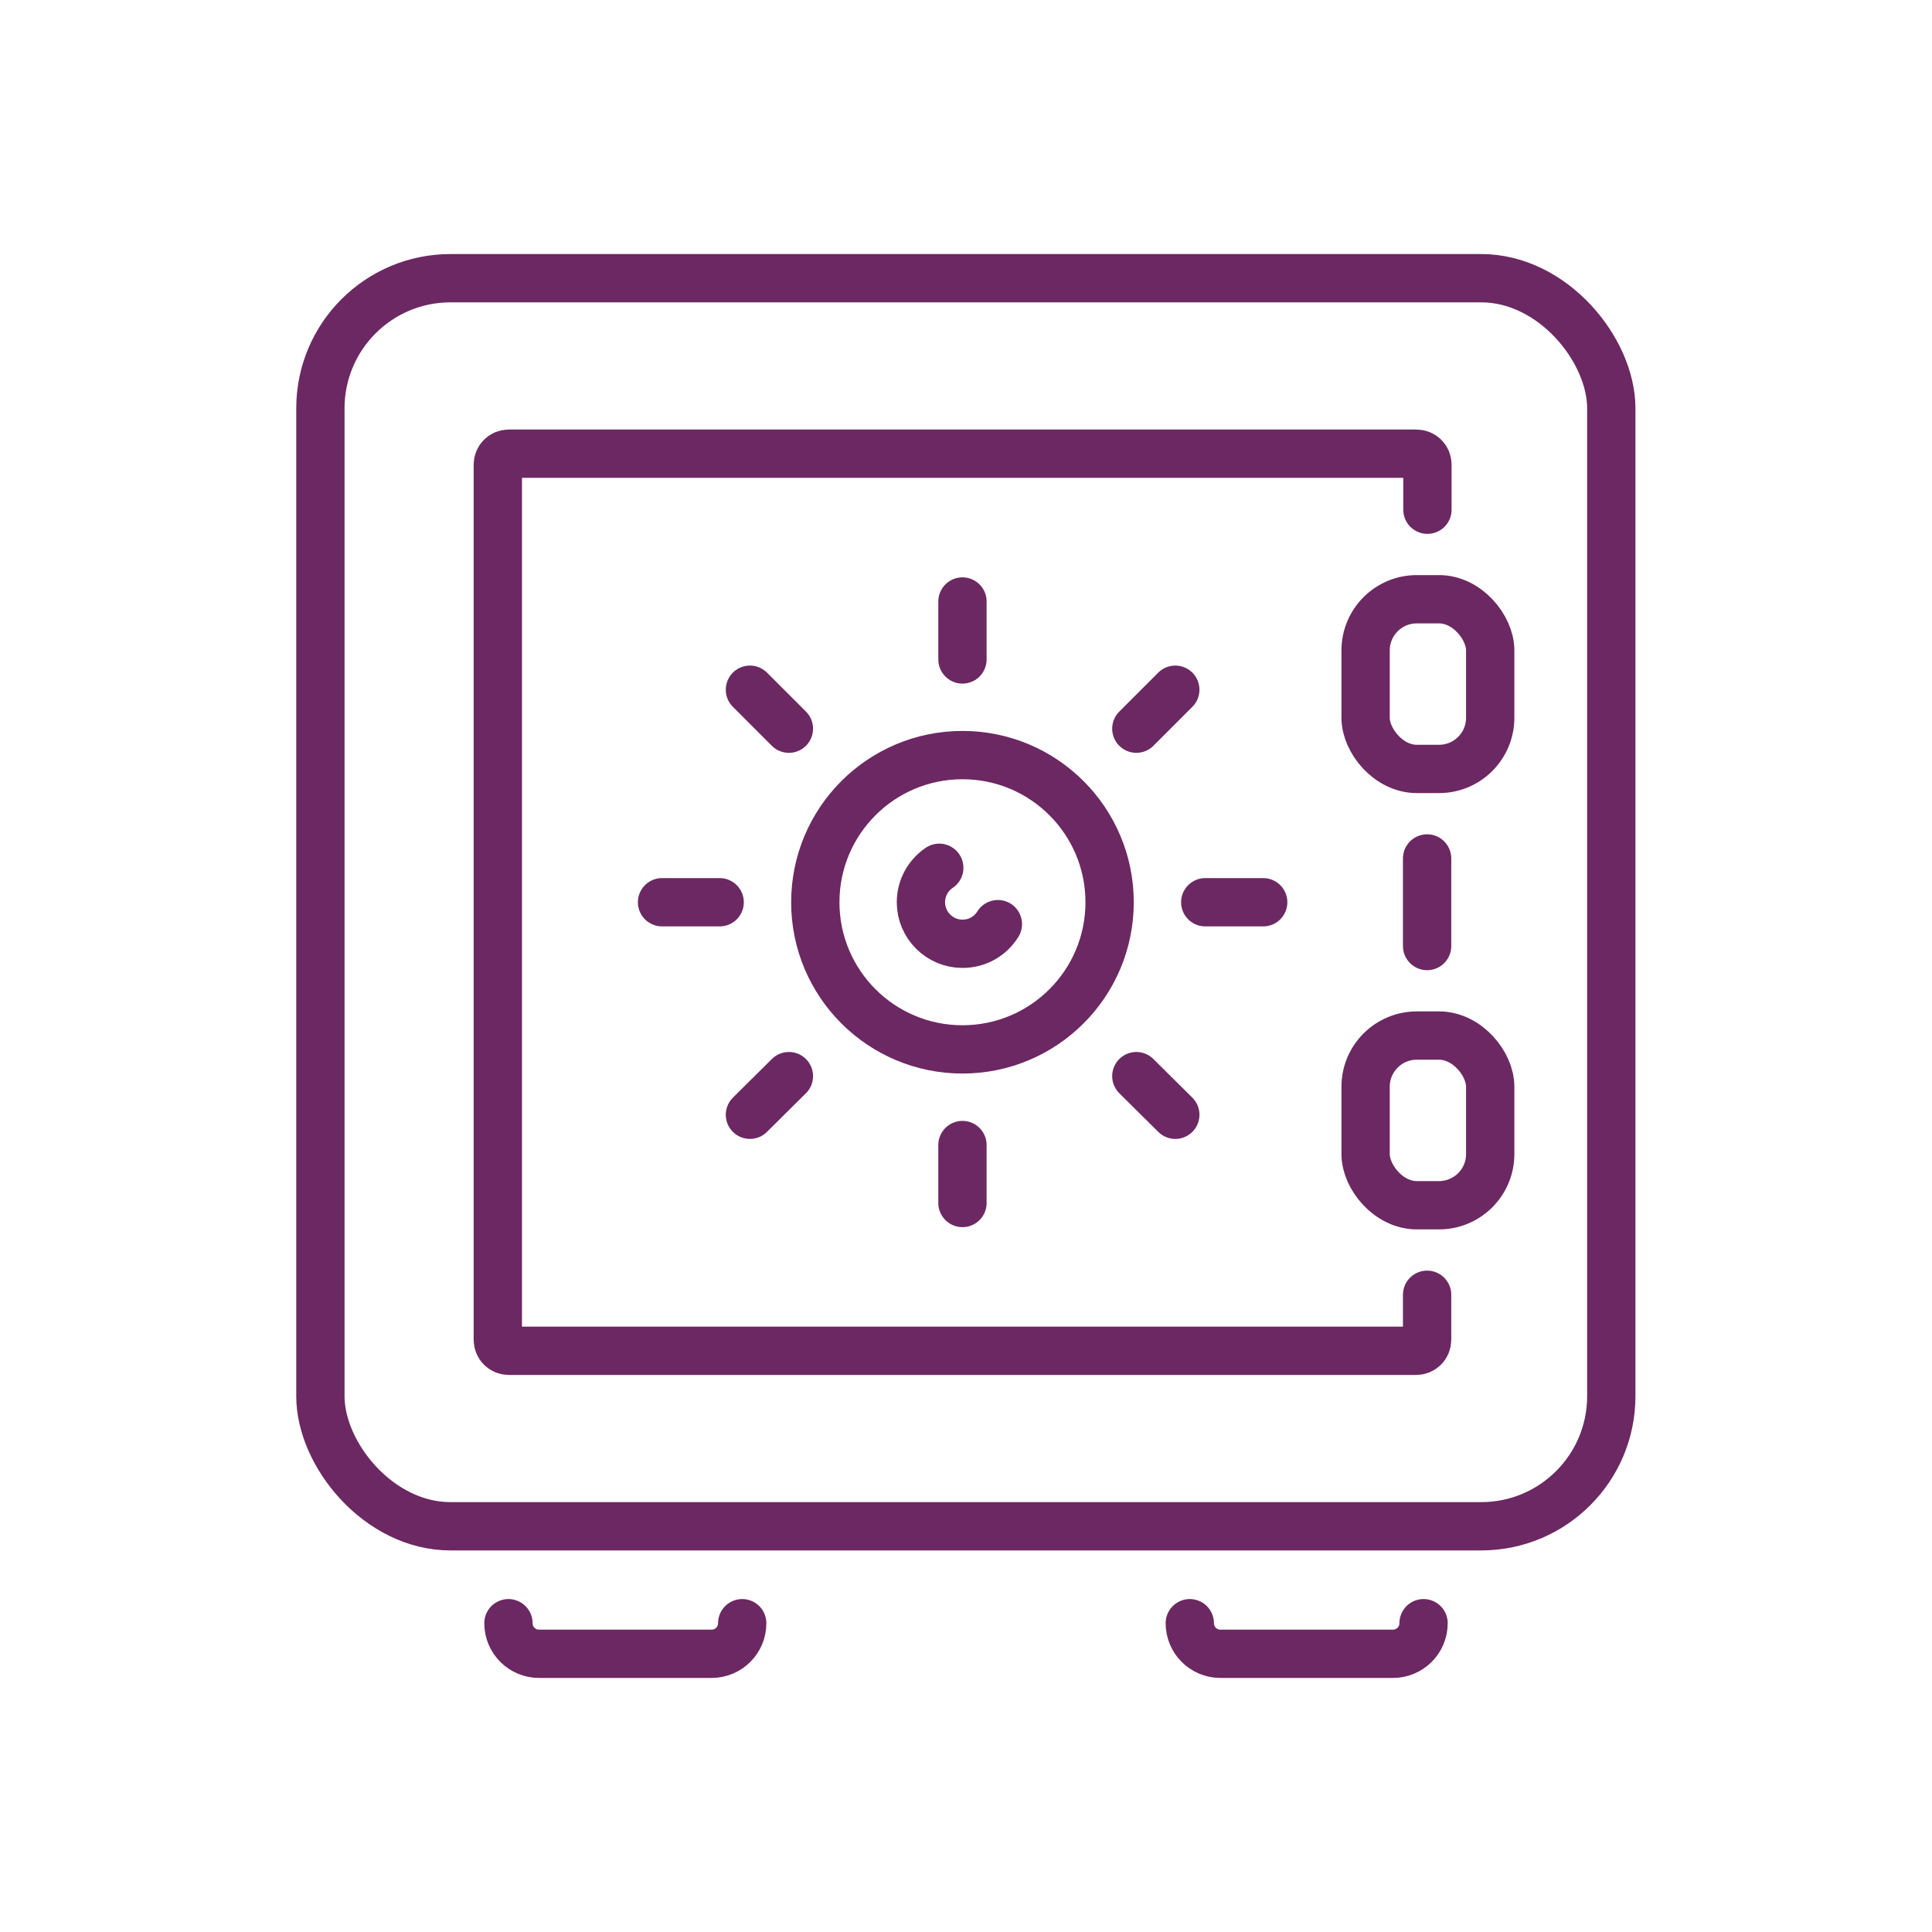
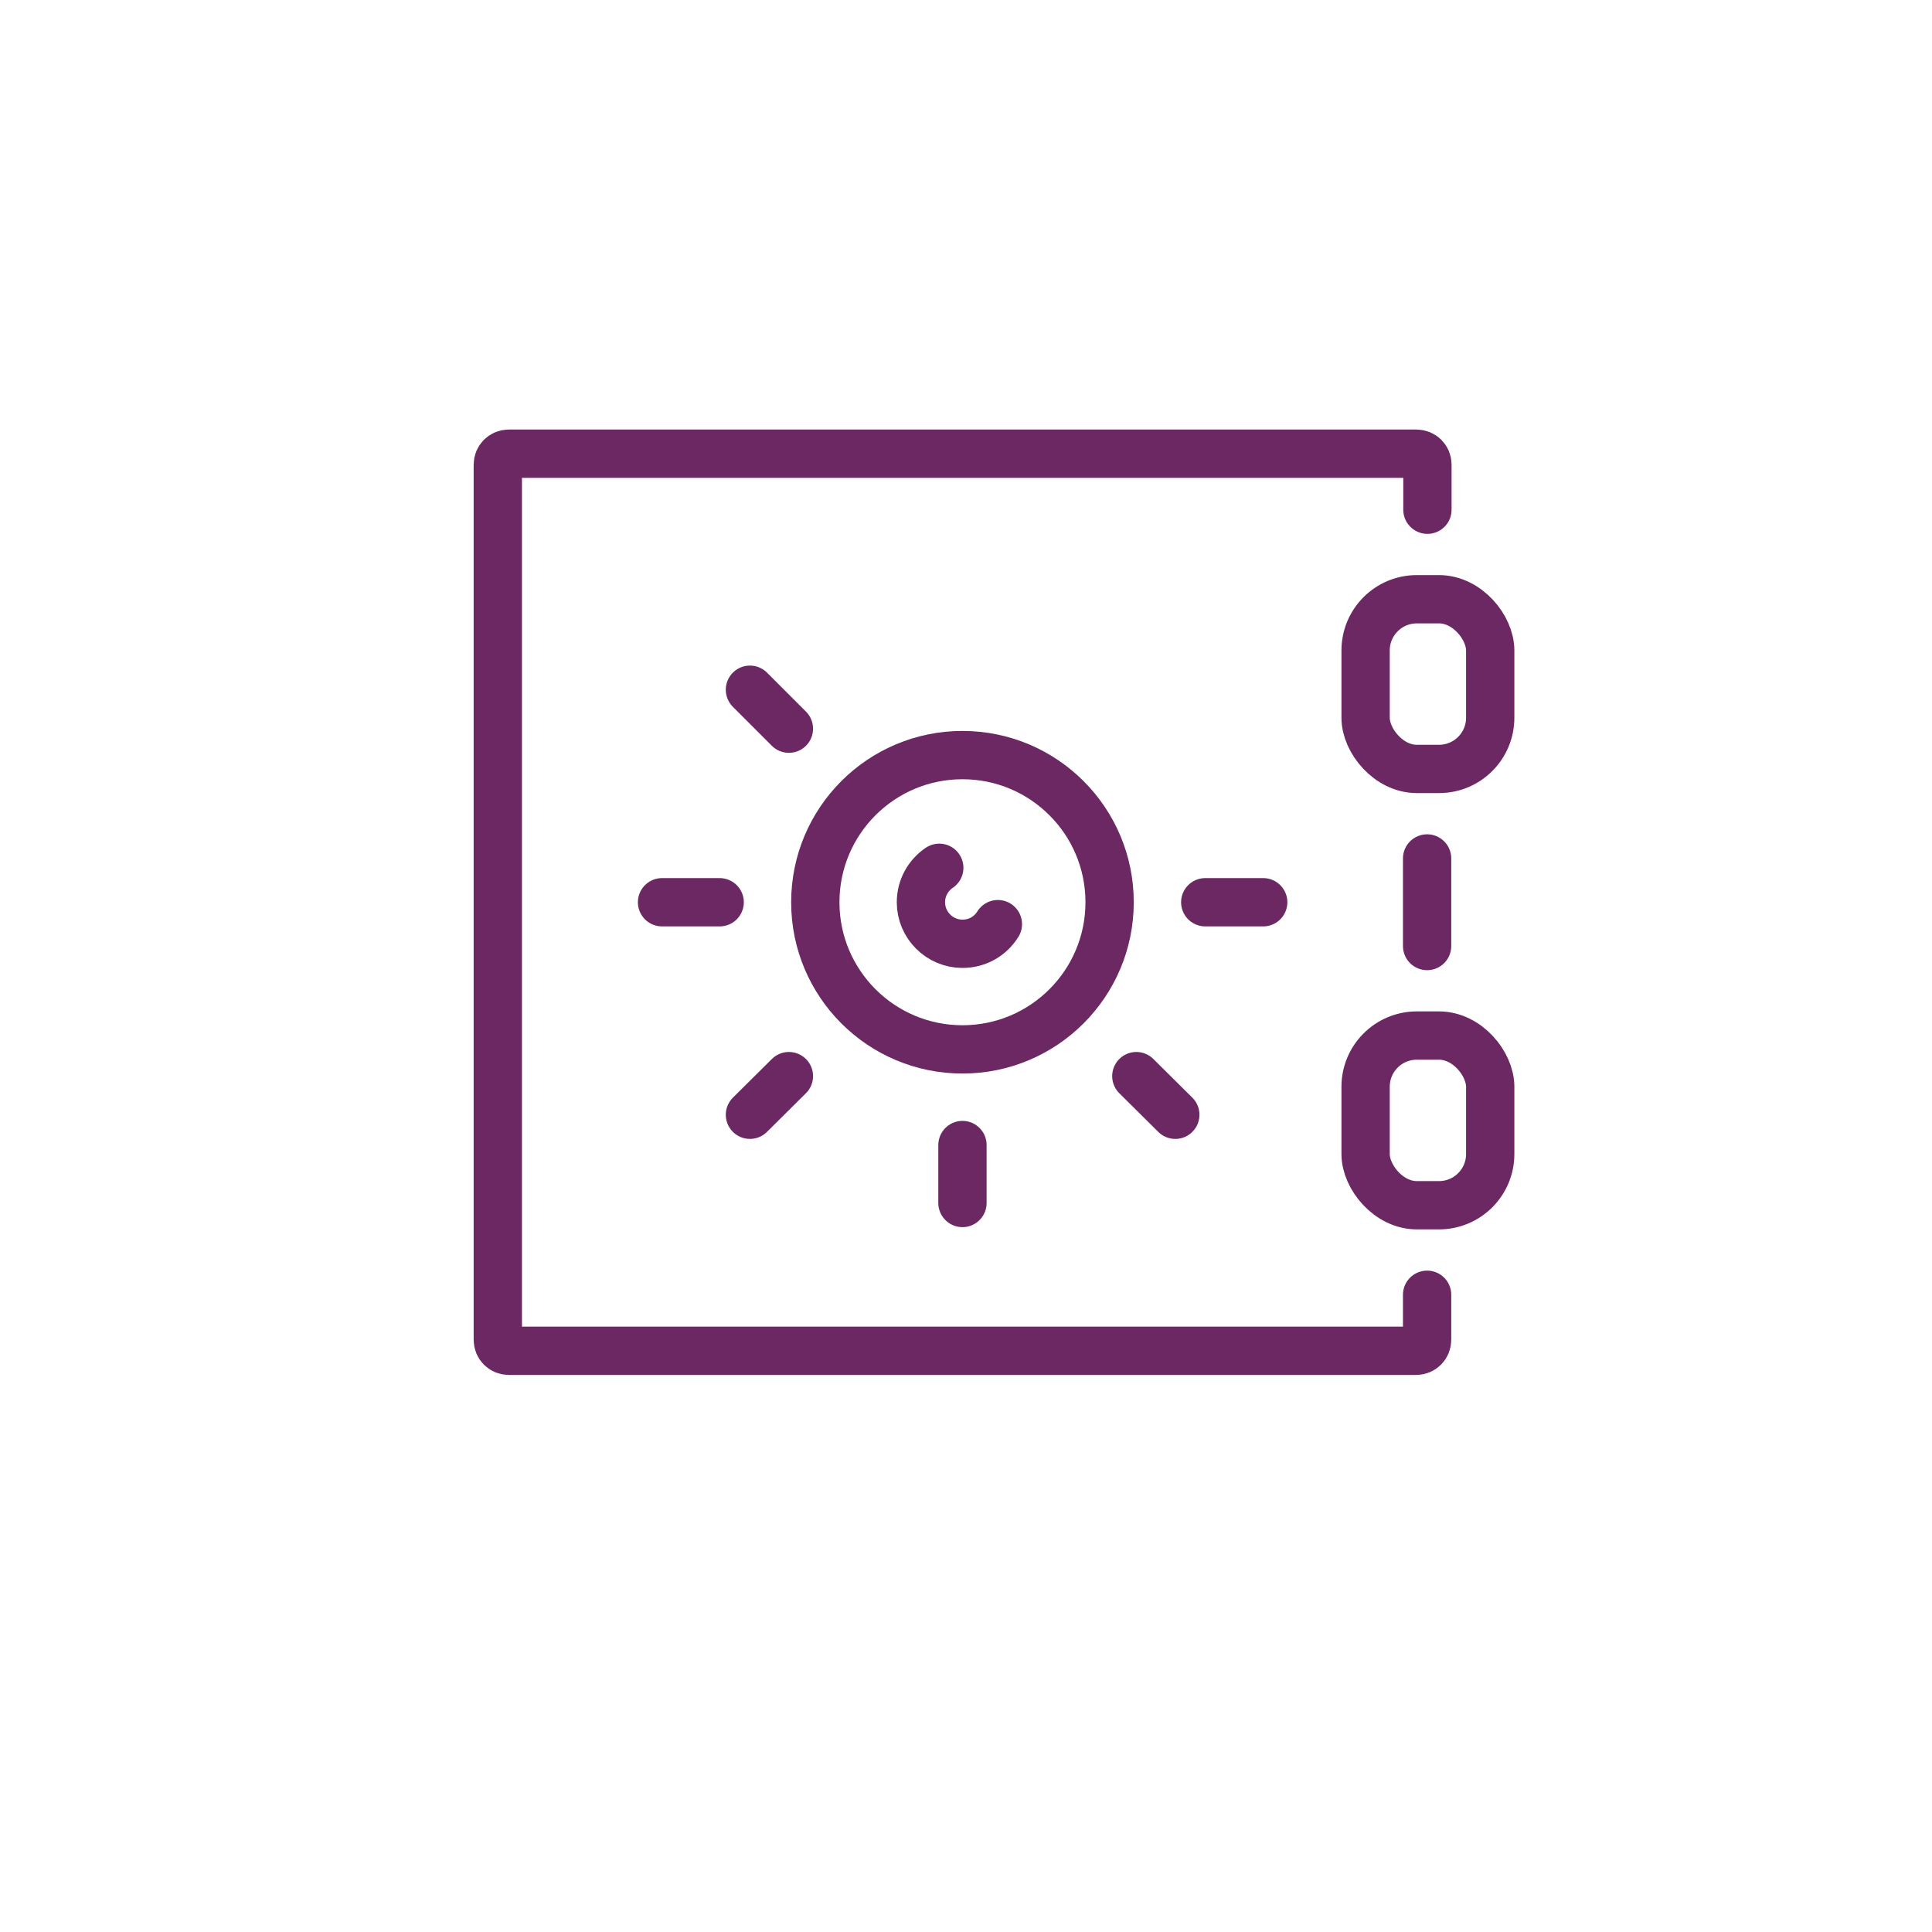
<svg xmlns="http://www.w3.org/2000/svg" viewBox="0 0 60 60">
  <g fill="none" stroke="#6c2862" stroke-linecap="round" stroke-linejoin="round" stroke-width="1.5">
    <path d="m44.32 40.21v1.4c0 .19-.15.34-.34.34h-28.18c-.19 0-.34-.15-.34-.34v-27.18c0-.19.15-.34.34-.34h28.19c.19 0 .34.15.34.34v1.4" />
-     <rect height="38.76" rx="4.04" width="40.09" x="9.95" y="8.64" />
    <circle cx="29.89" cy="28.02" r="4.57" />
    <rect height="5.27" rx="1.59" width="3.87" x="42.41" y="18.61" />
    <rect height="5.27" rx="1.59" width="3.87" x="42.41" y="32.16" />
-     <path d="m29.89 20.48v-1.8" />
-     <path d="m35.29 22.63 1.21-1.21" />
    <path d="m37.43 28.02h1.8" />
    <path d="m35.29 33.42 1.21 1.2" />
    <path d="m29.89 35.56v1.8" />
    <path d="m24.5 33.42-1.21 1.2" />
    <path d="m22.35 28.02h-1.79" />
    <path d="m24.5 22.63-1.21-1.21" />
-     <path d="m15.79 50.41c0 .53.43.95.95.95h5.36c.53 0 .95-.43.95-.95" />
-     <path d="m44.21 50.41c0 .53-.43.95-.95.95h-5.36c-.53 0-.95-.43-.95-.95" />
    <path d="m30.99 28.7c-.23.37-.63.61-1.1.61-.71 0-1.29-.58-1.29-1.29 0-.45.23-.84.57-1.07" />
    <path d="m44.32 26.66v2.72" />
  </g>
</svg>